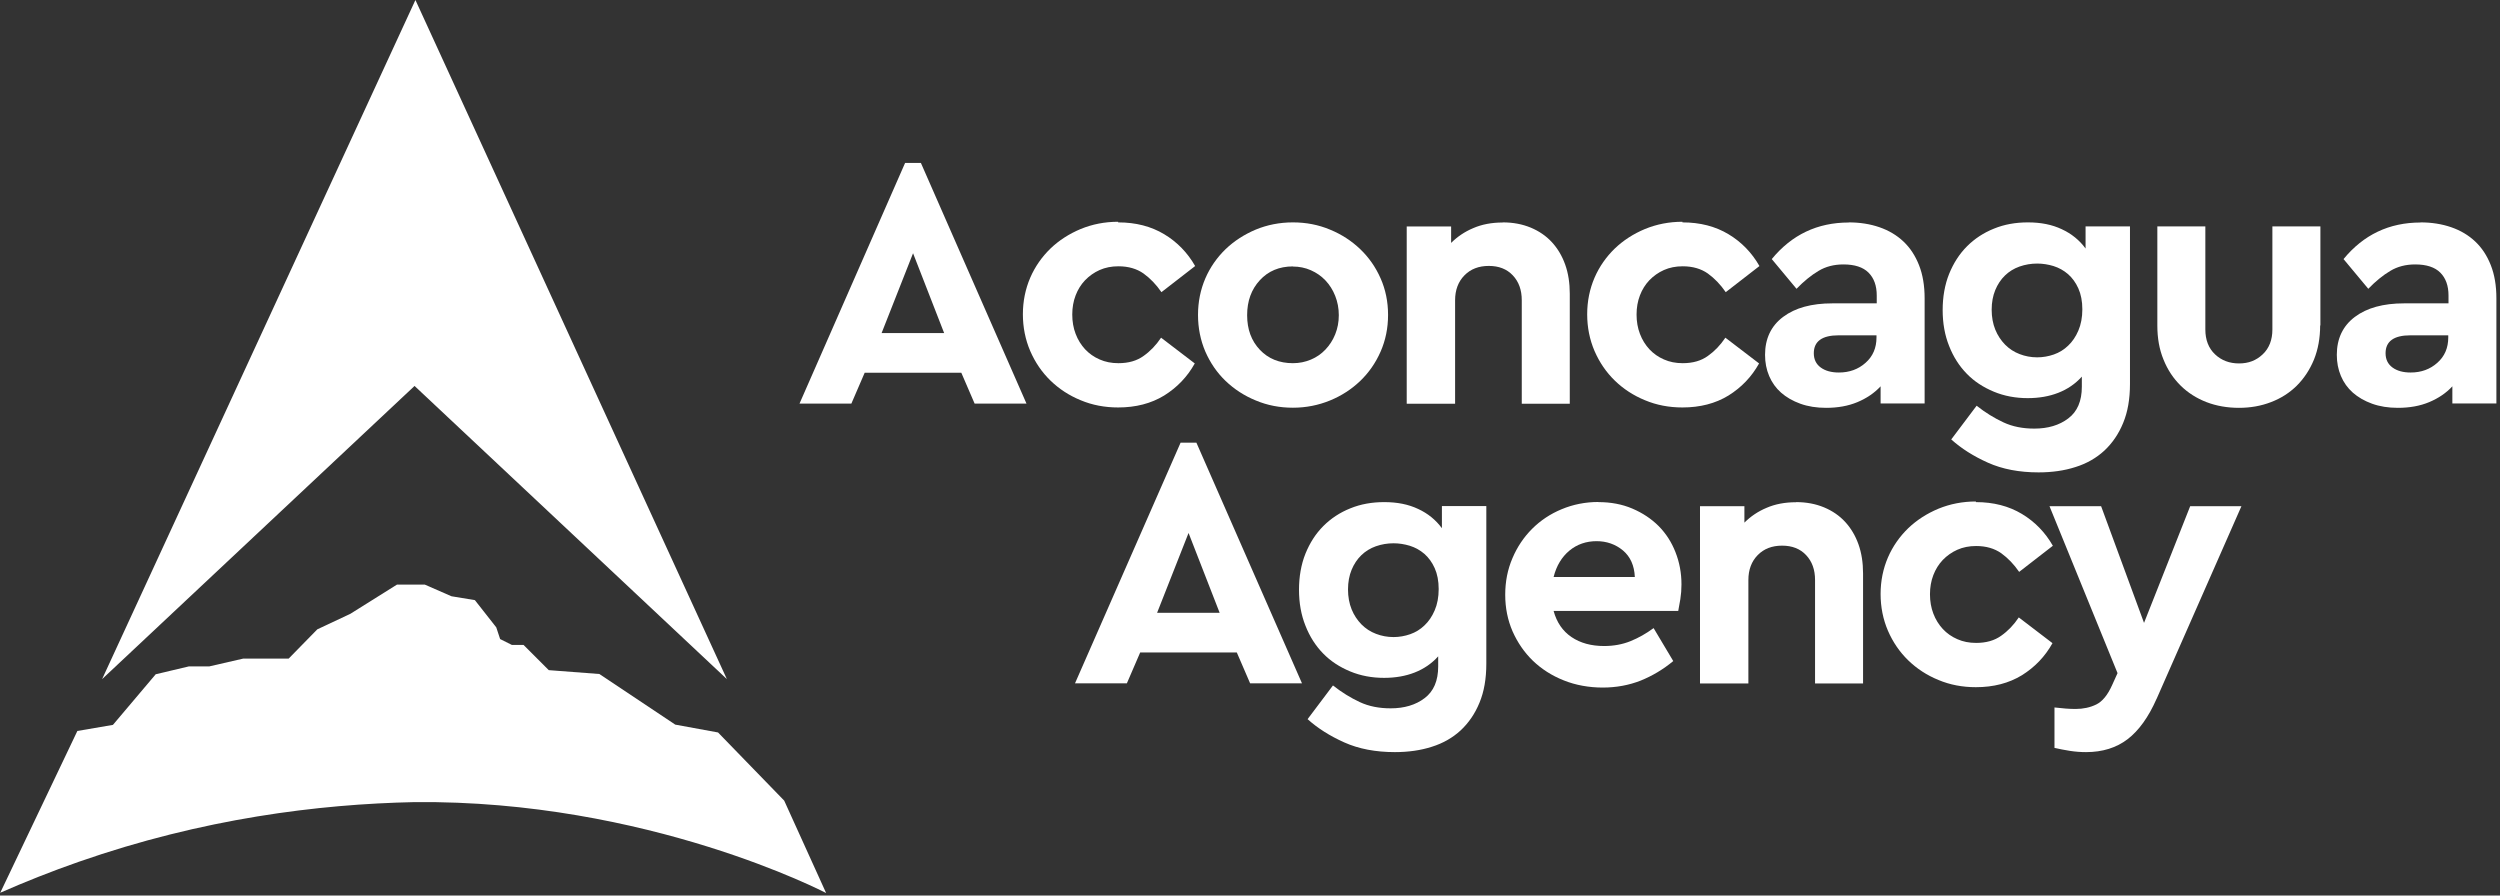
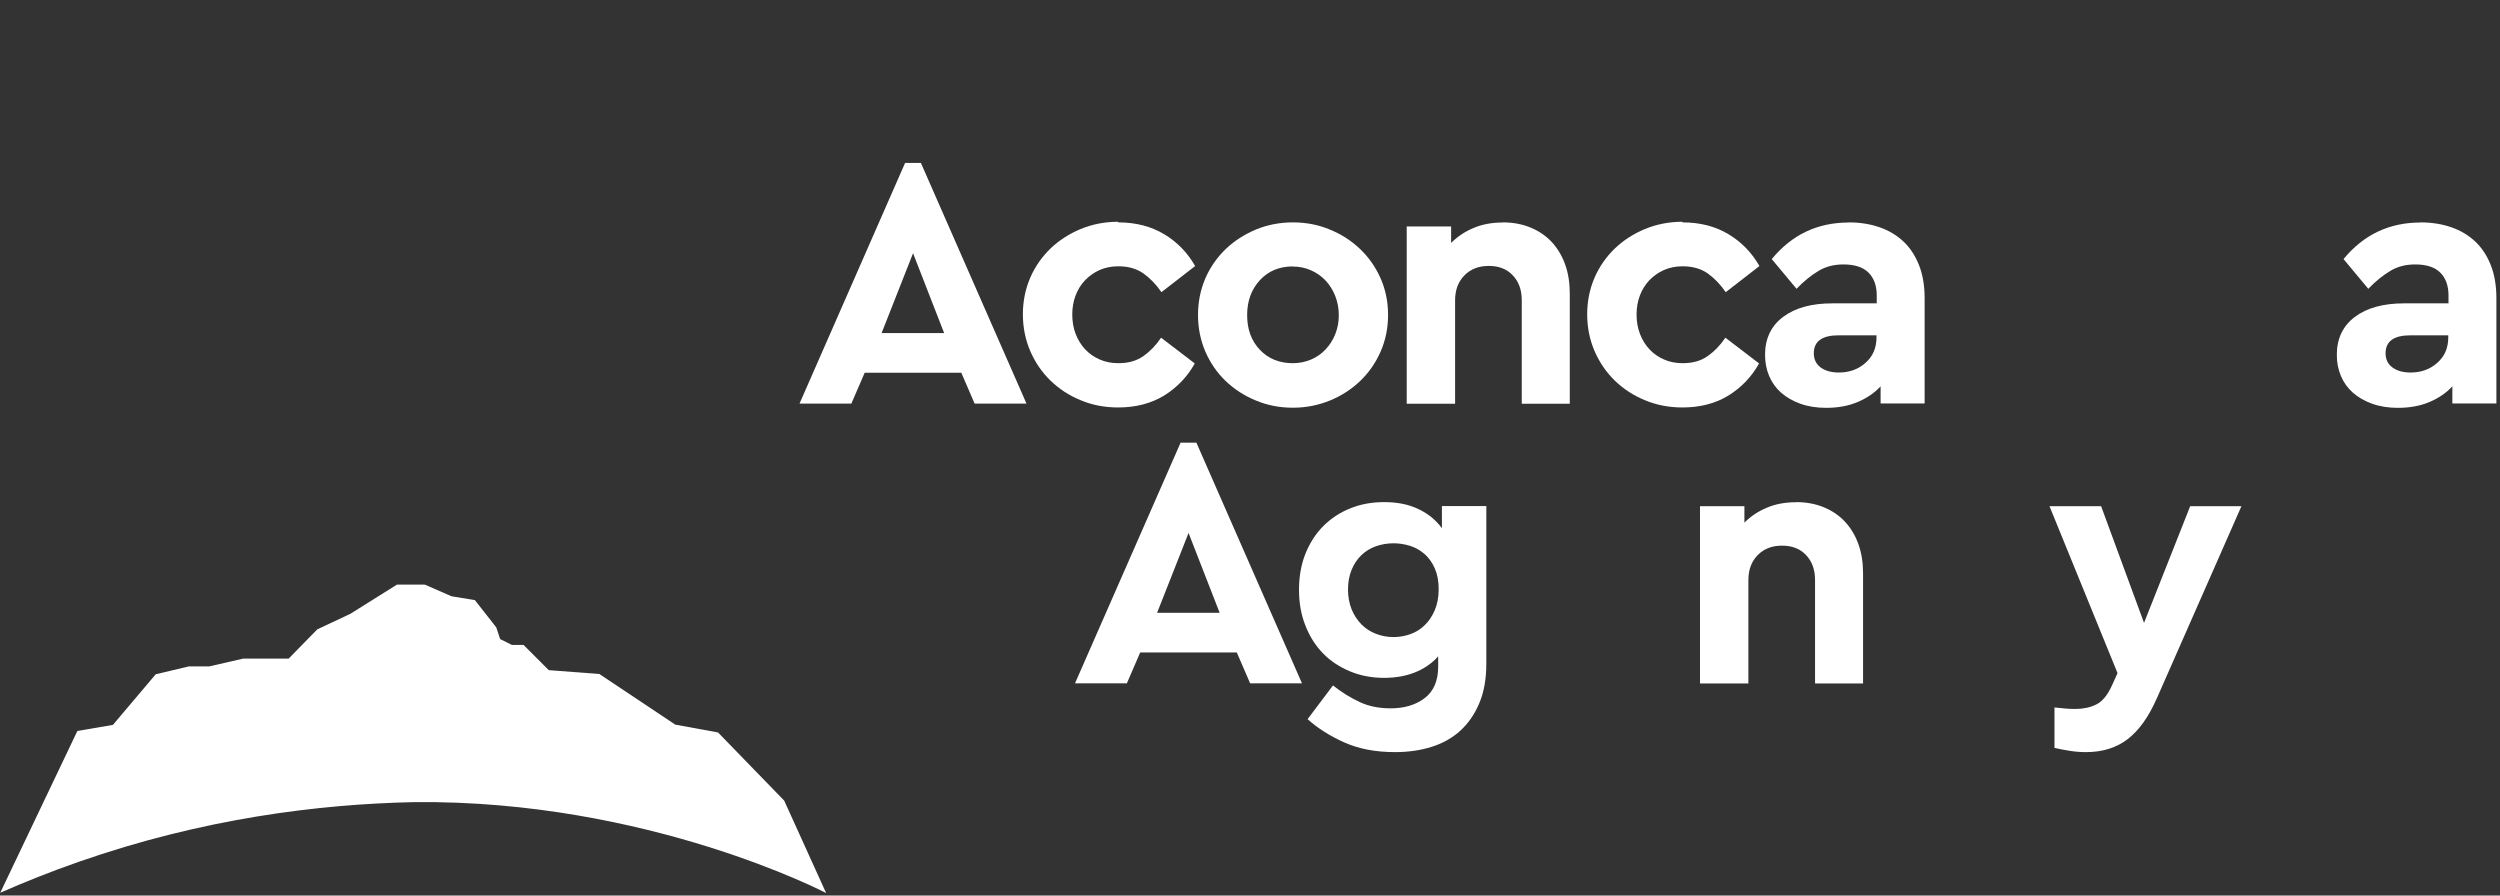
<svg xmlns="http://www.w3.org/2000/svg" width="201" height="72" viewBox="0 0 201 72" fill="none">
  <rect x="0" y="0" width="201" height="72" fill="#333333" stroke="none" />
  <g clip-path="url(#clip0_8_8)">
-     <path d="M8.21 54.6L33.4 0L58.44 54.6L33.33 31.03L8.21 54.6Z" fill="white" />
    <path d="M5.49294e-06 71.82L6.22 58.77L9.08 58.28L12.52 54.21L15.18 53.58H16.82L19.56 52.95H23.21L25.51 50.6L28.17 49.35L31.92 47H34.15L36.3 47.94L38.18 48.25L39.9 50.44L40.21 51.38L41.15 51.85H42.09L44.12 53.88L48.19 54.19L54.29 58.26L57.73 58.89L63.05 64.37L66.42 71.8C66.42 71.8 52.09 64.3 33.32 64.49C25.6 64.65 16.3 65.81 6.33 69.29C4.1 70.07 1.99 70.91 -0.01 71.79L5.49294e-06 71.82Z" fill="white" />
    <path d="M82.53 32.45H78.36L77.29 29.97H69.52L68.45 32.45H64.28L72.77 13.1H74.04L82.53 32.45ZM70.87 26.78H75.91L73.41 20.36L70.88 26.78H70.87Z" fill="white" />
    <path d="M89.9 17.88C91.32 17.88 92.55 18.2 93.6 18.83C94.65 19.46 95.48 20.32 96.09 21.39L93.38 23.49C92.96 22.88 92.48 22.38 91.94 21.99C91.4 21.61 90.73 21.41 89.92 21.41C89.36 21.41 88.86 21.51 88.41 21.71C87.96 21.91 87.57 22.19 87.24 22.53C86.91 22.88 86.66 23.28 86.48 23.75C86.3 24.22 86.21 24.73 86.21 25.29C86.21 25.85 86.3 26.37 86.48 26.84C86.66 27.32 86.92 27.73 87.24 28.08C87.57 28.43 87.95 28.7 88.41 28.9C88.86 29.1 89.36 29.2 89.92 29.2C90.73 29.2 91.4 29.01 91.94 28.62C92.48 28.24 92.95 27.75 93.35 27.15L96.06 29.22C95.46 30.3 94.64 31.15 93.6 31.8C92.55 32.44 91.32 32.76 89.9 32.76C88.82 32.76 87.82 32.57 86.89 32.18C85.96 31.8 85.15 31.27 84.46 30.6C83.77 29.93 83.23 29.14 82.83 28.22C82.44 27.31 82.24 26.32 82.24 25.27C82.24 24.22 82.44 23.24 82.83 22.33C83.22 21.43 83.77 20.65 84.46 19.98C85.15 19.32 85.96 18.8 86.89 18.41C87.82 18.03 88.82 17.83 89.9 17.83V17.88Z" fill="white" />
    <path d="M103.95 17.88C105.01 17.88 106 18.07 106.93 18.46C107.86 18.84 108.67 19.37 109.36 20.03C110.05 20.69 110.6 21.47 111 22.38C111.4 23.28 111.6 24.26 111.6 25.32C111.6 26.38 111.4 27.36 111 28.27C110.6 29.18 110.05 29.97 109.36 30.63C108.67 31.29 107.86 31.82 106.93 32.2C106 32.58 105.01 32.78 103.95 32.78C102.89 32.78 101.9 32.59 100.97 32.2C100.04 31.82 99.23 31.29 98.54 30.63C97.85 29.97 97.31 29.18 96.91 28.27C96.52 27.36 96.32 26.37 96.32 25.32C96.32 24.27 96.52 23.29 96.91 22.38C97.3 21.48 97.85 20.7 98.54 20.03C99.23 19.37 100.04 18.85 100.96 18.46C101.88 18.08 102.88 17.88 103.95 17.88ZM103.95 21.42C102.86 21.42 101.97 21.79 101.29 22.53C100.61 23.27 100.27 24.2 100.27 25.34C100.27 26.48 100.61 27.4 101.29 28.12C101.97 28.84 102.86 29.2 103.95 29.2C104.47 29.2 104.95 29.1 105.4 28.91C105.85 28.72 106.24 28.45 106.57 28.1C106.9 27.75 107.16 27.35 107.35 26.88C107.54 26.41 107.64 25.9 107.64 25.34C107.64 24.78 107.54 24.27 107.35 23.79C107.16 23.31 106.9 22.9 106.57 22.55C106.24 22.2 105.85 21.93 105.4 21.73C104.95 21.53 104.46 21.43 103.95 21.43V21.42Z" fill="white" />
    <path d="M120.82 17.88C121.65 17.88 122.39 18.02 123.07 18.3C123.74 18.58 124.31 18.97 124.77 19.47C125.23 19.97 125.59 20.57 125.84 21.27C126.09 21.97 126.21 22.75 126.21 23.62V32.46H122.35V24.14C122.35 23.31 122.11 22.65 121.63 22.14C121.15 21.63 120.51 21.38 119.7 21.38C118.89 21.38 118.24 21.63 117.74 22.14C117.24 22.65 116.99 23.32 116.99 24.14V32.46H113.1V18.21H116.67V19.53C117.17 19.03 117.76 18.63 118.45 18.34C119.14 18.04 119.93 17.89 120.81 17.89L120.82 17.88Z" fill="white" />
    <path d="M135.27 17.88C136.69 17.88 137.92 18.2 138.97 18.83C140.02 19.46 140.85 20.32 141.46 21.39L138.75 23.49C138.33 22.88 137.85 22.38 137.31 21.99C136.77 21.61 136.1 21.41 135.29 21.41C134.73 21.41 134.23 21.51 133.78 21.71C133.33 21.91 132.94 22.19 132.61 22.53C132.28 22.88 132.03 23.28 131.85 23.75C131.67 24.22 131.58 24.73 131.58 25.29C131.58 25.85 131.67 26.37 131.85 26.84C132.03 27.32 132.29 27.73 132.61 28.08C132.94 28.43 133.32 28.7 133.78 28.9C134.23 29.1 134.73 29.2 135.29 29.2C136.1 29.2 136.77 29.01 137.31 28.62C137.85 28.24 138.32 27.75 138.72 27.15L141.43 29.22C140.83 30.3 140.01 31.15 138.97 31.8C137.92 32.44 136.69 32.76 135.27 32.76C134.19 32.76 133.19 32.57 132.26 32.18C131.33 31.8 130.52 31.27 129.83 30.6C129.14 29.93 128.6 29.14 128.2 28.22C127.81 27.31 127.61 26.32 127.61 25.27C127.61 24.22 127.81 23.24 128.2 22.33C128.59 21.43 129.14 20.65 129.83 19.98C130.52 19.32 131.33 18.8 132.26 18.41C133.19 18.03 134.19 17.83 135.27 17.83V17.88Z" fill="white" />
    <path d="M148.63 17.88C149.53 17.88 150.36 18.01 151.11 18.27C151.86 18.53 152.5 18.91 153.04 19.42C153.58 19.93 153.99 20.56 154.29 21.32C154.59 22.08 154.74 22.97 154.74 23.98V32.44H151.2V31.06C150.7 31.6 150.08 32.02 149.34 32.33C148.6 32.64 147.76 32.79 146.82 32.79C146.05 32.79 145.36 32.68 144.75 32.46C144.14 32.24 143.62 31.94 143.2 31.57C142.78 31.2 142.46 30.75 142.24 30.23C142.02 29.71 141.91 29.15 141.91 28.53C141.91 27.23 142.39 26.21 143.36 25.48C144.33 24.75 145.65 24.39 147.32 24.39H150.89V23.76C150.89 22.97 150.67 22.36 150.23 21.92C149.79 21.48 149.12 21.26 148.21 21.26C147.46 21.26 146.79 21.43 146.21 21.78C145.62 22.13 145.03 22.61 144.44 23.22L142.45 20.83C144.06 18.87 146.12 17.89 148.64 17.89L148.63 17.88ZM147.85 29.95C148.69 29.95 149.41 29.69 149.99 29.17C150.58 28.65 150.87 27.97 150.87 27.13V26.96H147.82C146.5 26.96 145.83 27.44 145.83 28.4C145.83 28.9 146.02 29.28 146.39 29.55C146.76 29.82 147.25 29.95 147.84 29.95H147.85Z" fill="white" />
-     <path d="M163.05 17.88C164.09 17.88 164.99 18.06 165.77 18.43C166.55 18.79 167.19 19.31 167.68 19.98V18.2H171.25V30.87C171.25 32.08 171.07 33.12 170.7 34.01C170.34 34.89 169.83 35.63 169.19 36.23C168.55 36.82 167.77 37.27 166.87 37.55C165.97 37.84 164.98 37.98 163.9 37.98C162.35 37.98 160.99 37.72 159.83 37.2C158.67 36.68 157.69 36.06 156.88 35.33L158.92 32.62C159.63 33.18 160.35 33.62 161.08 33.96C161.81 34.3 162.63 34.46 163.56 34.46C164.65 34.46 165.57 34.19 166.29 33.64C167.02 33.09 167.38 32.24 167.38 31.09V30.28C166.86 30.86 166.23 31.29 165.49 31.58C164.75 31.87 163.93 32.01 163.03 32.01C162.05 32.01 161.14 31.84 160.3 31.49C159.46 31.14 158.73 30.67 158.13 30.05C157.53 29.44 157.05 28.69 156.71 27.82C156.36 26.95 156.19 25.98 156.19 24.93C156.19 23.88 156.36 22.89 156.71 22.02C157.06 21.16 157.53 20.42 158.15 19.8C158.76 19.19 159.49 18.71 160.32 18.38C161.15 18.04 162.06 17.88 163.04 17.88H163.05ZM163.8 21.19C163.3 21.19 162.83 21.27 162.37 21.43C161.92 21.59 161.53 21.83 161.2 22.15C160.87 22.47 160.61 22.86 160.42 23.32C160.23 23.78 160.13 24.31 160.13 24.9C160.13 25.49 160.23 26.03 160.42 26.5C160.61 26.97 160.88 27.37 161.21 27.71C161.55 28.05 161.93 28.3 162.38 28.47C162.82 28.64 163.29 28.73 163.79 28.73C164.25 28.73 164.7 28.65 165.13 28.5C165.56 28.35 165.95 28.11 166.28 27.79C166.62 27.47 166.89 27.07 167.1 26.58C167.31 26.09 167.42 25.52 167.42 24.87C167.42 24.22 167.31 23.66 167.1 23.19C166.89 22.72 166.61 22.34 166.27 22.04C165.92 21.74 165.54 21.53 165.1 21.39C164.67 21.26 164.23 21.19 163.79 21.19H163.8Z" fill="white" />
-     <path d="M186.54 26.17C186.54 27.19 186.37 28.1 186.04 28.92C185.7 29.74 185.24 30.43 184.66 31.01C184.07 31.59 183.38 32.03 182.59 32.33C181.79 32.64 180.93 32.79 180.01 32.79C179.09 32.79 178.2 32.64 177.4 32.33C176.6 32.02 175.91 31.58 175.33 31.01C174.74 30.43 174.28 29.74 173.95 28.92C173.61 28.1 173.45 27.19 173.45 26.17V18.2H177.31V26.49C177.31 27.33 177.57 28 178.09 28.49C178.61 28.98 179.25 29.22 180.02 29.22C180.79 29.22 181.4 28.98 181.92 28.49C182.44 28 182.7 27.33 182.7 26.49V18.2H186.56V26.17H186.54Z" fill="white" />
    <path d="M194.6 17.88C195.5 17.88 196.33 18.01 197.08 18.27C197.83 18.53 198.47 18.91 199.01 19.42C199.55 19.93 199.96 20.56 200.26 21.32C200.56 22.08 200.71 22.97 200.71 23.98V32.44H197.17V31.06C196.67 31.6 196.05 32.02 195.31 32.33C194.57 32.64 193.73 32.79 192.79 32.79C192.02 32.79 191.33 32.68 190.72 32.46C190.11 32.24 189.59 31.94 189.17 31.57C188.75 31.2 188.43 30.75 188.21 30.23C187.99 29.71 187.88 29.15 187.88 28.53C187.88 27.23 188.36 26.21 189.33 25.48C190.3 24.75 191.62 24.39 193.29 24.39H196.86V23.76C196.86 22.97 196.64 22.36 196.2 21.92C195.76 21.48 195.09 21.26 194.18 21.26C193.43 21.26 192.76 21.43 192.18 21.78C191.59 22.13 191 22.61 190.41 23.22L188.42 20.83C190.03 18.87 192.09 17.89 194.61 17.89L194.6 17.88ZM193.82 29.95C194.66 29.95 195.38 29.69 195.96 29.17C196.55 28.65 196.84 27.97 196.84 27.13V26.96H193.79C192.47 26.96 191.8 27.44 191.8 28.4C191.8 28.9 191.99 29.28 192.36 29.55C192.73 29.82 193.22 29.95 193.81 29.95H193.82Z" fill="white" />
    <path d="M104.68 54.94H100.51L99.44 52.46H91.67L90.6 54.94H86.43L94.92 35.59H96.19L104.68 54.94ZM93.02 49.27H98.06L95.56 42.85L93.03 49.27H93.02Z" fill="white" />
    <path d="M111.3 40.37C112.34 40.37 113.24 40.55 114.02 40.92C114.8 41.28 115.44 41.8 115.93 42.47V40.69H119.5V53.36C119.5 54.57 119.32 55.61 118.95 56.5C118.59 57.38 118.08 58.12 117.44 58.72C116.8 59.31 116.02 59.76 115.12 60.04C114.22 60.33 113.23 60.47 112.15 60.47C110.6 60.47 109.24 60.21 108.08 59.69C106.92 59.17 105.94 58.55 105.13 57.82L107.17 55.11C107.88 55.67 108.6 56.11 109.33 56.45C110.06 56.79 110.88 56.95 111.81 56.95C112.9 56.95 113.82 56.68 114.54 56.13C115.27 55.58 115.63 54.73 115.63 53.58V52.77C115.11 53.35 114.48 53.78 113.74 54.07C113 54.36 112.18 54.5 111.28 54.5C110.3 54.5 109.39 54.33 108.55 53.98C107.71 53.63 106.98 53.16 106.38 52.54C105.78 51.93 105.3 51.18 104.96 50.31C104.61 49.44 104.44 48.47 104.44 47.42C104.44 46.37 104.61 45.38 104.96 44.51C105.31 43.65 105.78 42.91 106.4 42.29C107.01 41.68 107.74 41.2 108.57 40.87C109.4 40.53 110.31 40.37 111.29 40.37H111.3ZM112.05 43.68C111.55 43.68 111.08 43.76 110.62 43.92C110.17 44.08 109.78 44.32 109.45 44.64C109.12 44.96 108.86 45.35 108.67 45.81C108.48 46.27 108.38 46.8 108.38 47.39C108.38 47.98 108.48 48.52 108.67 48.99C108.86 49.46 109.13 49.86 109.46 50.2C109.8 50.54 110.18 50.79 110.63 50.96C111.07 51.13 111.54 51.22 112.04 51.22C112.5 51.22 112.95 51.14 113.38 50.99C113.81 50.84 114.2 50.6 114.53 50.28C114.87 49.96 115.14 49.56 115.35 49.07C115.56 48.58 115.67 48.01 115.67 47.36C115.67 46.71 115.56 46.15 115.35 45.68C115.14 45.21 114.86 44.83 114.52 44.53C114.17 44.23 113.79 44.02 113.35 43.88C112.92 43.75 112.48 43.68 112.04 43.68H112.05Z" fill="white" />
-     <path d="M128.51 40.37C129.51 40.37 130.42 40.54 131.24 40.89C132.06 41.24 132.77 41.71 133.36 42.3C133.95 42.9 134.4 43.6 134.71 44.4C135.03 45.21 135.19 46.07 135.19 46.99C135.19 47.39 135.16 47.79 135.1 48.17C135.04 48.55 134.98 48.87 134.93 49.12H124.91C125.16 50.04 125.64 50.74 126.35 51.22C127.06 51.7 127.93 51.94 128.97 51.94C129.74 51.94 130.44 51.81 131.09 51.55C131.73 51.29 132.35 50.94 132.95 50.5L134.53 53.15C133.72 53.82 132.85 54.34 131.91 54.72C130.97 55.09 129.95 55.28 128.86 55.28C127.77 55.28 126.68 55.09 125.72 54.7C124.76 54.32 123.94 53.79 123.24 53.12C122.55 52.45 122.01 51.66 121.61 50.76C121.22 49.86 121.02 48.88 121.02 47.82C121.02 46.76 121.21 45.79 121.6 44.88C121.98 43.98 122.51 43.19 123.18 42.52C123.85 41.85 124.64 41.32 125.56 40.94C126.47 40.56 127.46 40.36 128.51 40.36V40.37ZM128.37 43.51C127.53 43.51 126.8 43.76 126.18 44.27C125.57 44.78 125.14 45.48 124.91 46.39H131.44C131.4 45.47 131.08 44.76 130.49 44.26C129.89 43.76 129.18 43.51 128.36 43.51H128.37Z" fill="white" />
    <path d="M144.4 40.37C145.23 40.37 145.97 40.51 146.65 40.79C147.32 41.07 147.89 41.46 148.35 41.96C148.81 42.46 149.17 43.06 149.42 43.76C149.67 44.46 149.79 45.24 149.79 46.11V54.95H145.93V46.63C145.93 45.8 145.69 45.14 145.21 44.63C144.73 44.12 144.09 43.87 143.28 43.87C142.47 43.87 141.82 44.12 141.32 44.63C140.82 45.14 140.57 45.81 140.57 46.63V54.95H136.68V40.7H140.25V42.02C140.75 41.52 141.34 41.12 142.03 40.83C142.72 40.53 143.51 40.38 144.39 40.38L144.4 40.37Z" fill="white" />
-     <path d="M158.86 40.37C160.28 40.37 161.51 40.69 162.56 41.32C163.61 41.95 164.44 42.81 165.05 43.88L162.34 45.98C161.92 45.37 161.44 44.87 160.9 44.48C160.36 44.1 159.69 43.9 158.88 43.9C158.32 43.9 157.82 44 157.37 44.2C156.92 44.4 156.53 44.68 156.2 45.02C155.87 45.37 155.62 45.77 155.44 46.24C155.26 46.71 155.17 47.22 155.17 47.78C155.17 48.34 155.26 48.86 155.44 49.33C155.62 49.81 155.88 50.22 156.2 50.57C156.53 50.92 156.91 51.19 157.37 51.39C157.82 51.59 158.32 51.69 158.88 51.69C159.69 51.69 160.36 51.5 160.9 51.11C161.44 50.73 161.91 50.24 162.31 49.64L165.02 51.71C164.42 52.79 163.6 53.64 162.56 54.29C161.51 54.93 160.28 55.25 158.86 55.25C157.78 55.25 156.78 55.06 155.85 54.67C154.92 54.29 154.11 53.76 153.42 53.09C152.73 52.42 152.19 51.63 151.79 50.71C151.4 49.8 151.2 48.81 151.2 47.76C151.2 46.71 151.4 45.73 151.79 44.82C152.18 43.92 152.73 43.14 153.42 42.47C154.11 41.81 154.92 41.29 155.85 40.9C156.78 40.52 157.78 40.32 158.86 40.32V40.37Z" fill="white" />
    <path d="M173.39 56.18C172.74 57.66 171.96 58.74 171.06 59.43C170.16 60.12 169.04 60.47 167.72 60.47C167.3 60.47 166.87 60.44 166.42 60.37C165.98 60.3 165.57 60.22 165.18 60.13V56.88C165.53 56.92 165.83 56.95 166.1 56.97C166.37 56.99 166.63 57 166.88 57C167.49 57 168.05 56.88 168.54 56.64C169.03 56.4 169.46 55.88 169.82 55.07L170.25 54.12L164.78 40.7H168.93L172.38 50.08L176.09 40.7H180.21L173.39 56.19V56.18Z" fill="white" />
  </g>
  <defs>
    <clipPath id="clip0_8_8">
      <rect width="200.7" height="71.82" fill="white" />
    </clipPath>
  </defs>
</svg>